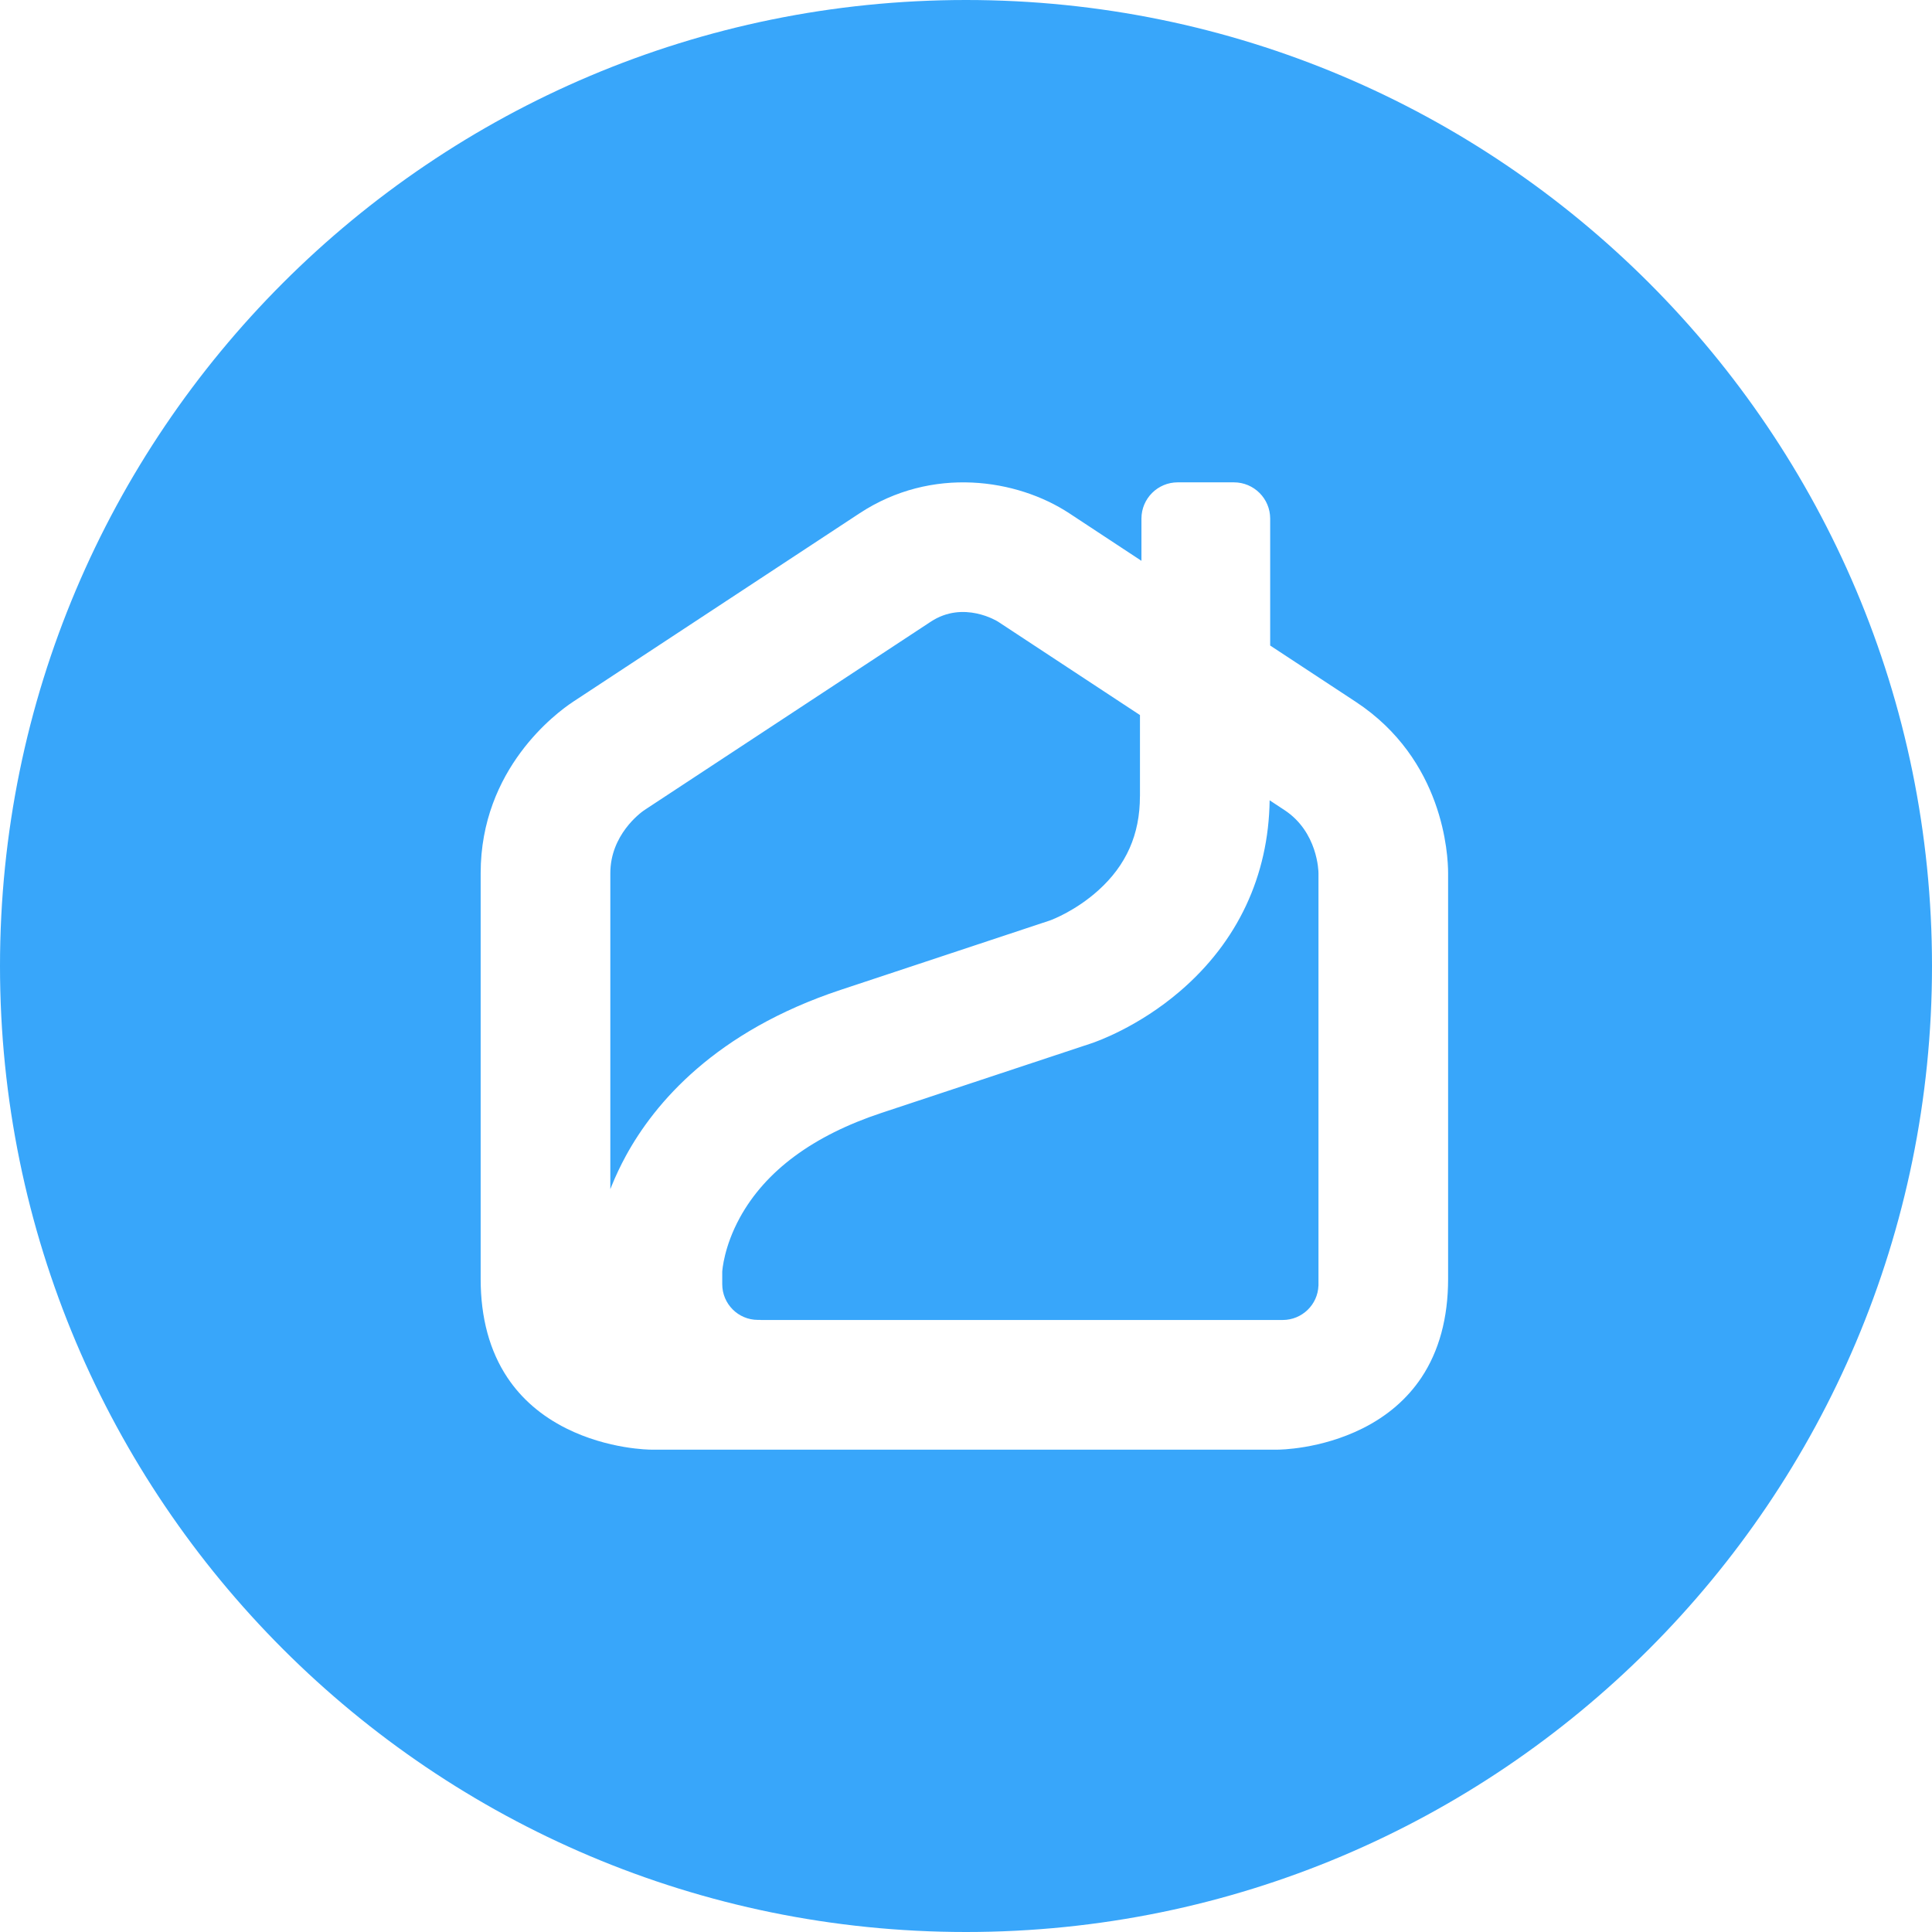
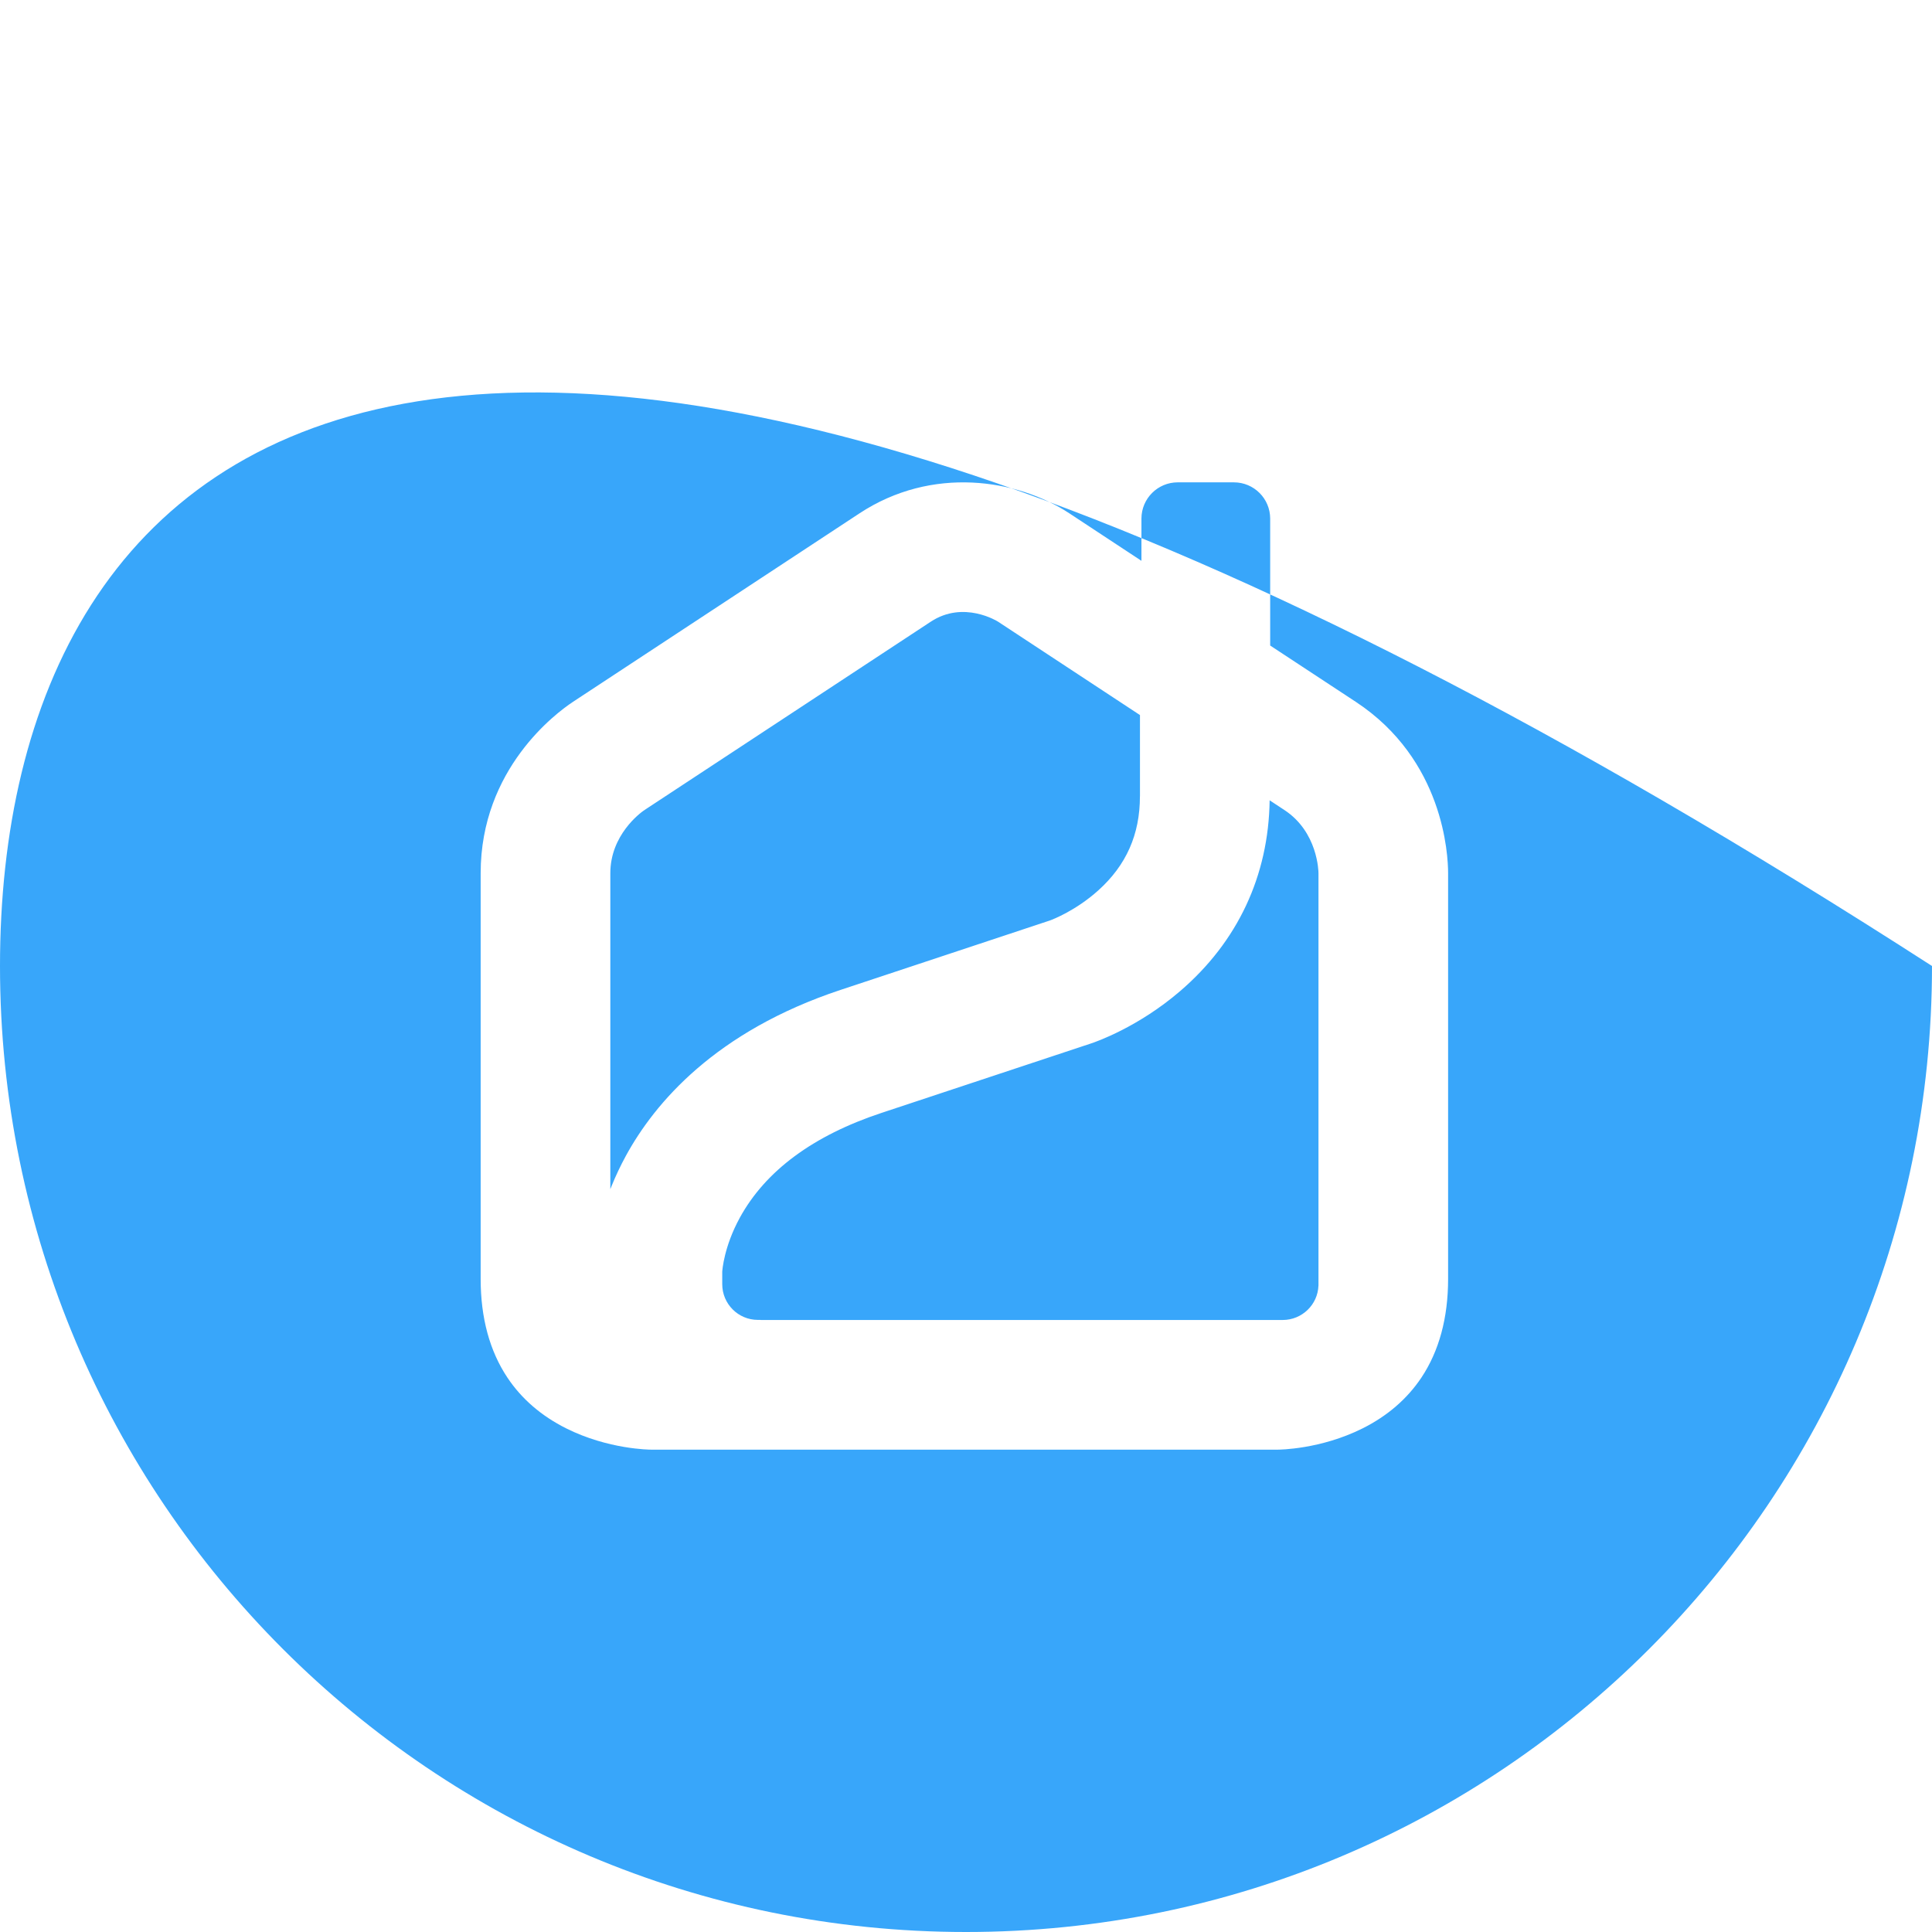
<svg xmlns="http://www.w3.org/2000/svg" viewBox="0 0 400 400" fill="#38A6FA">
-   <path fill-rule="evenodd" clip-rule="evenodd" d="M200 400C310.457 400 400 310.457 400 200C400 89.543 310.457 0 200 0C89.543 0 0 89.543 0 200C0 310.457 89.543 400 200 400ZM265.567 273.289C269.567 273.289 272.829 270.128 272.968 266.183L272.977 266.174V180.775C272.977 180.434 272.848 172.268 265.945 167.724L262.866 165.697C262.645 181.328 256.249 194.977 244.323 205.207C235.632 212.673 226.904 215.696 225.936 216.018L182.481 230.423C168.334 235.114 158.463 242.423 153.154 252.146C149.887 258.131 149.553 262.974 149.533 263.276L149.532 263.28V265.879C149.532 269.962 152.841 273.27 156.915 273.27H157.311H157.385C157.477 273.289 157.56 273.289 157.56 273.289H265.567ZM227.374 184.36C233.19 179.134 236.01 172.756 236.01 164.867H236.019V148.047L206.637 128.711L206.636 128.71C206.509 128.63 199.505 124.24 192.711 128.711L133.468 167.687L133.395 167.761L133.33 167.779C132.519 168.342 126.362 172.904 126.362 180.784V246.211C126.404 246.11 126.443 246.008 126.482 245.907C126.521 245.805 126.561 245.704 126.602 245.603C127.468 243.455 128.473 241.336 129.588 239.29C135.551 228.368 148.104 213.548 174.03 204.949L217.384 190.572C217.973 190.36 222.766 188.507 227.374 184.36ZM299.815 180.784V264.791C299.815 272.837 297.953 279.703 294.294 285.206C291.345 289.62 287.253 293.159 282.11 295.731C273.401 300.09 264.839 300.136 264.479 300.136H134.851C134.5 300.136 125.929 300.081 117.229 295.731C112.086 293.159 107.985 289.62 105.045 285.206C101.377 279.694 99.515 272.828 99.515 264.791V180.784C99.515 159.134 115.238 147.559 118.575 145.347L118.639 145.301L177.956 106.278C192.96 96.408 210.582 99.163 221.393 106.278L236.323 116.112V107.375C236.323 103.228 239.687 99.864 243.835 99.864H255.466C259.613 99.864 262.977 103.228 262.977 107.375V133.651L280.691 145.301C298.893 157.282 299.815 176.959 299.815 180.784Z" />
+   <path fill-rule="evenodd" clip-rule="evenodd" d="M200 400C310.457 400 400 310.457 400 200C89.543 0 0 89.543 0 200C0 310.457 89.543 400 200 400ZM265.567 273.289C269.567 273.289 272.829 270.128 272.968 266.183L272.977 266.174V180.775C272.977 180.434 272.848 172.268 265.945 167.724L262.866 165.697C262.645 181.328 256.249 194.977 244.323 205.207C235.632 212.673 226.904 215.696 225.936 216.018L182.481 230.423C168.334 235.114 158.463 242.423 153.154 252.146C149.887 258.131 149.553 262.974 149.533 263.276L149.532 263.28V265.879C149.532 269.962 152.841 273.27 156.915 273.27H157.311H157.385C157.477 273.289 157.56 273.289 157.56 273.289H265.567ZM227.374 184.36C233.19 179.134 236.01 172.756 236.01 164.867H236.019V148.047L206.637 128.711L206.636 128.71C206.509 128.63 199.505 124.24 192.711 128.711L133.468 167.687L133.395 167.761L133.33 167.779C132.519 168.342 126.362 172.904 126.362 180.784V246.211C126.404 246.11 126.443 246.008 126.482 245.907C126.521 245.805 126.561 245.704 126.602 245.603C127.468 243.455 128.473 241.336 129.588 239.29C135.551 228.368 148.104 213.548 174.03 204.949L217.384 190.572C217.973 190.36 222.766 188.507 227.374 184.36ZM299.815 180.784V264.791C299.815 272.837 297.953 279.703 294.294 285.206C291.345 289.62 287.253 293.159 282.11 295.731C273.401 300.09 264.839 300.136 264.479 300.136H134.851C134.5 300.136 125.929 300.081 117.229 295.731C112.086 293.159 107.985 289.62 105.045 285.206C101.377 279.694 99.515 272.828 99.515 264.791V180.784C99.515 159.134 115.238 147.559 118.575 145.347L118.639 145.301L177.956 106.278C192.96 96.408 210.582 99.163 221.393 106.278L236.323 116.112V107.375C236.323 103.228 239.687 99.864 243.835 99.864H255.466C259.613 99.864 262.977 103.228 262.977 107.375V133.651L280.691 145.301C298.893 157.282 299.815 176.959 299.815 180.784Z" />
</svg>